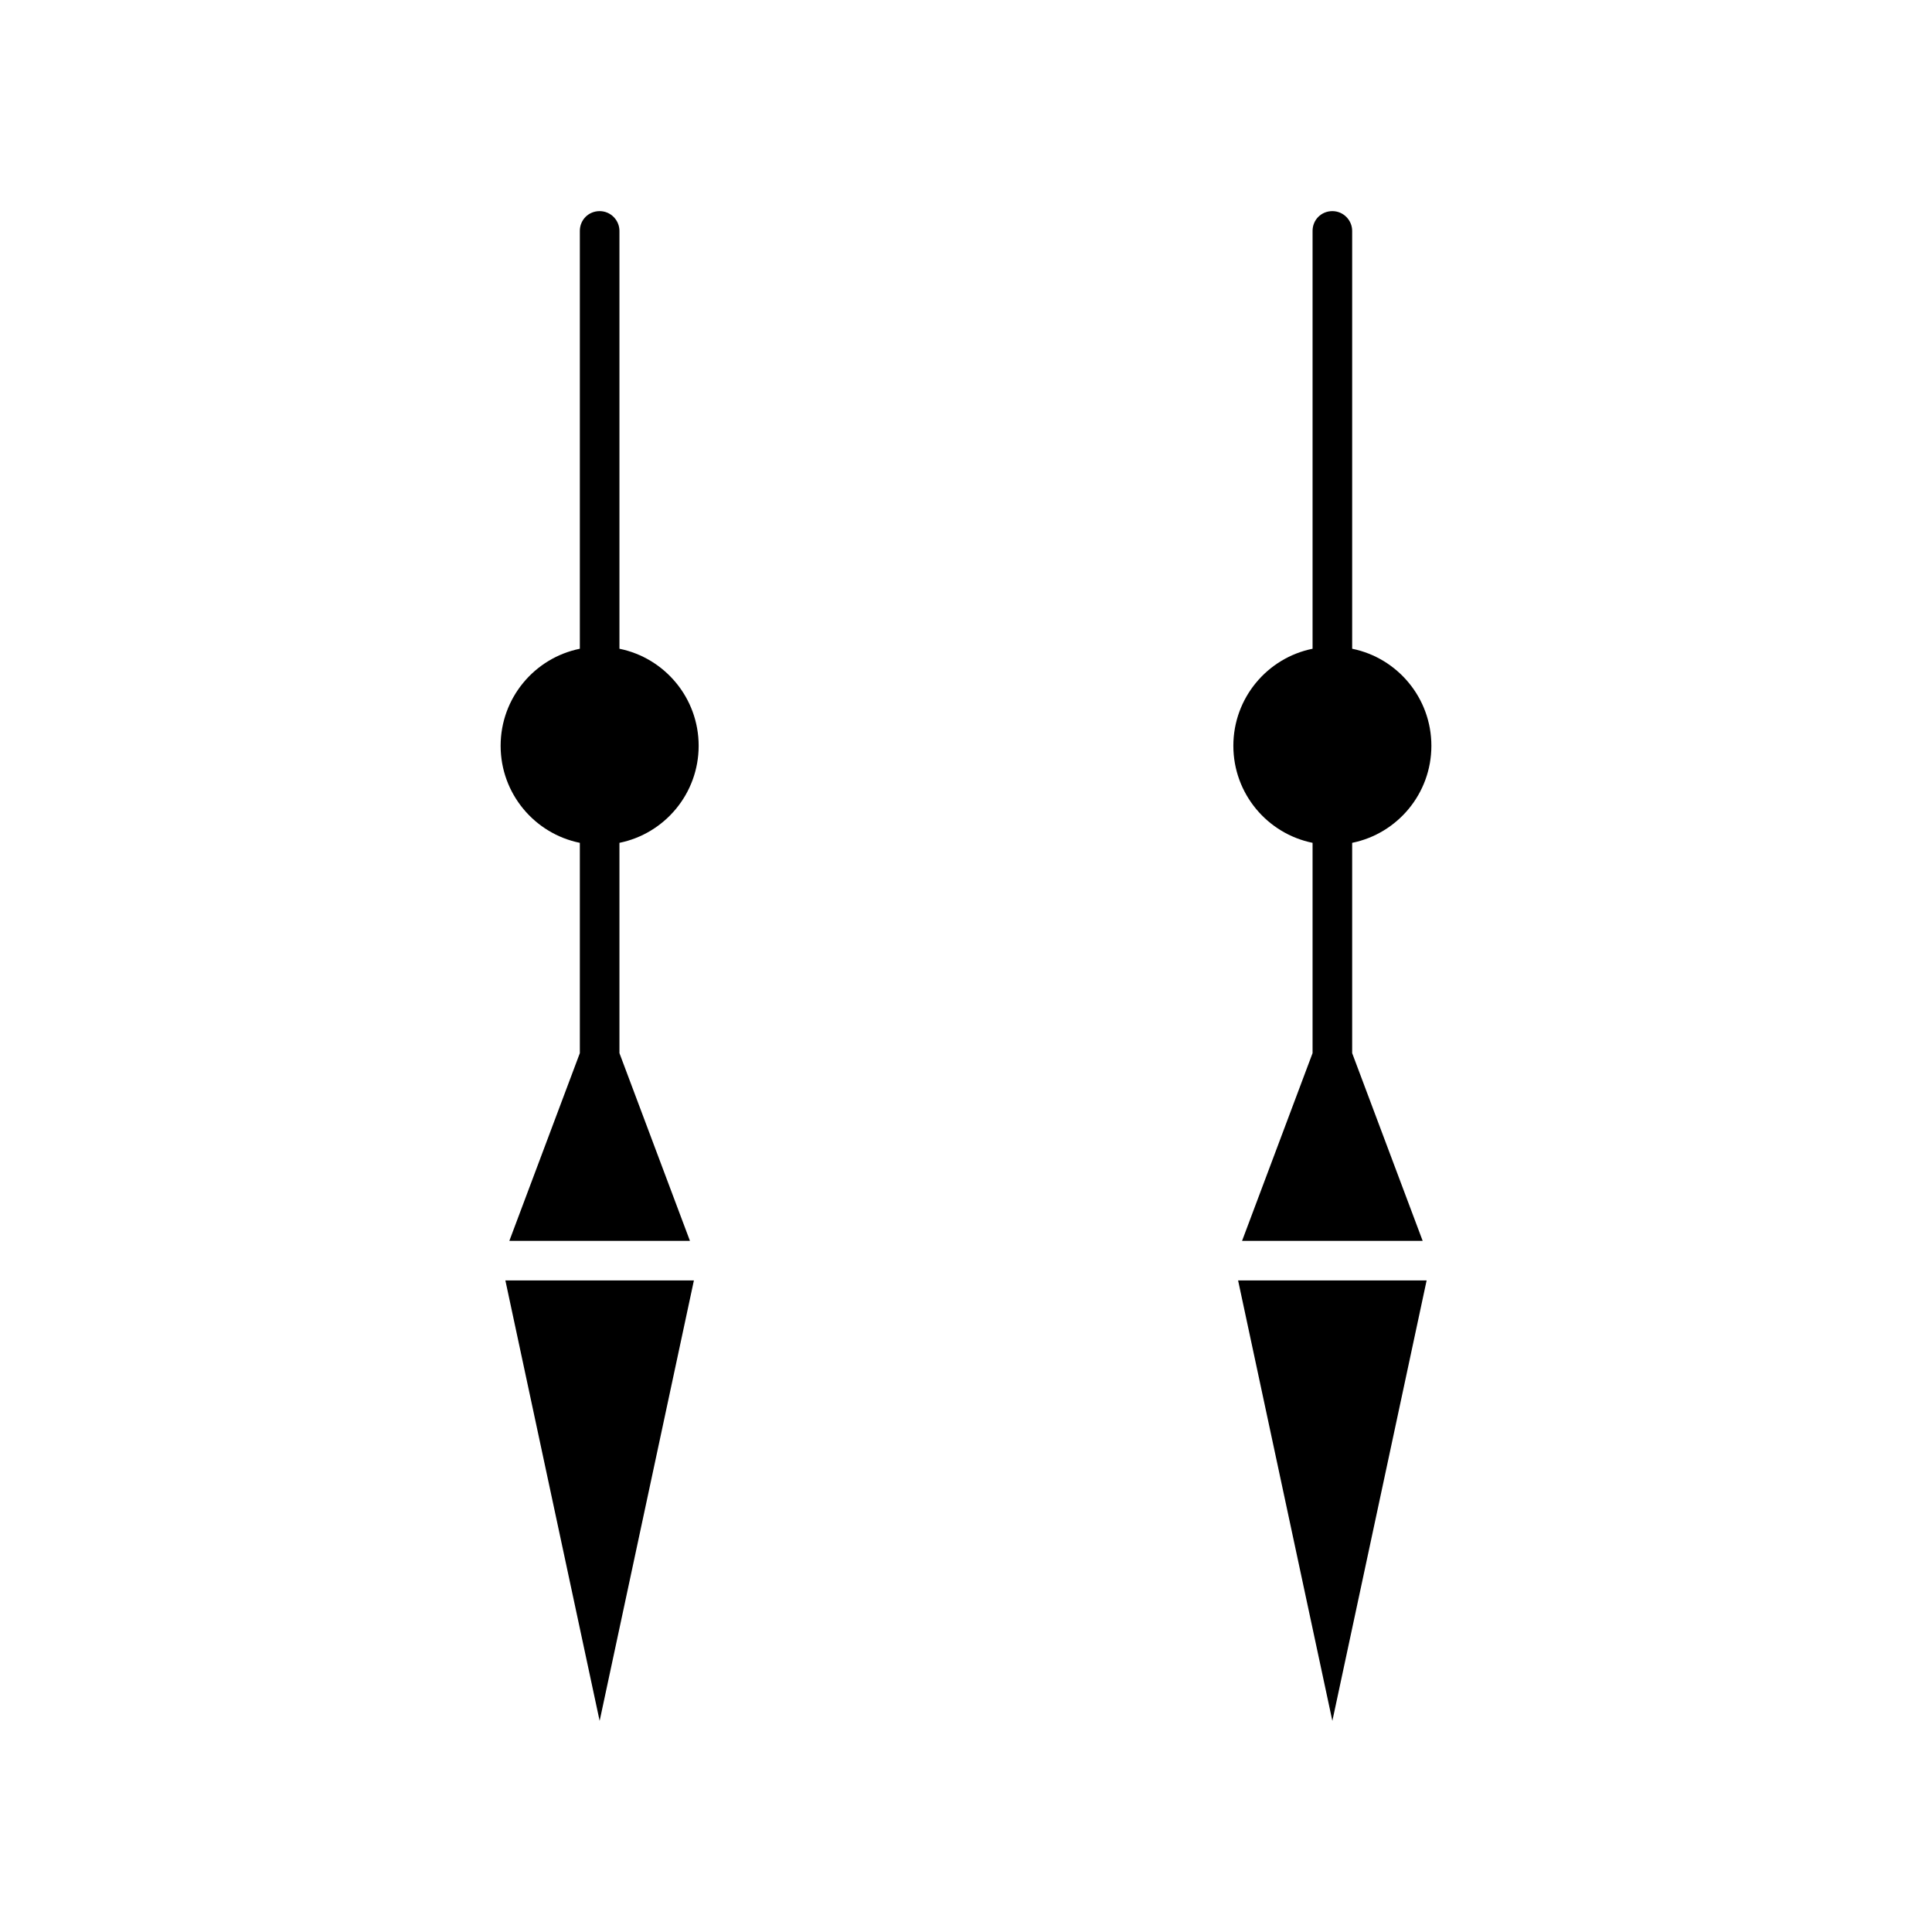
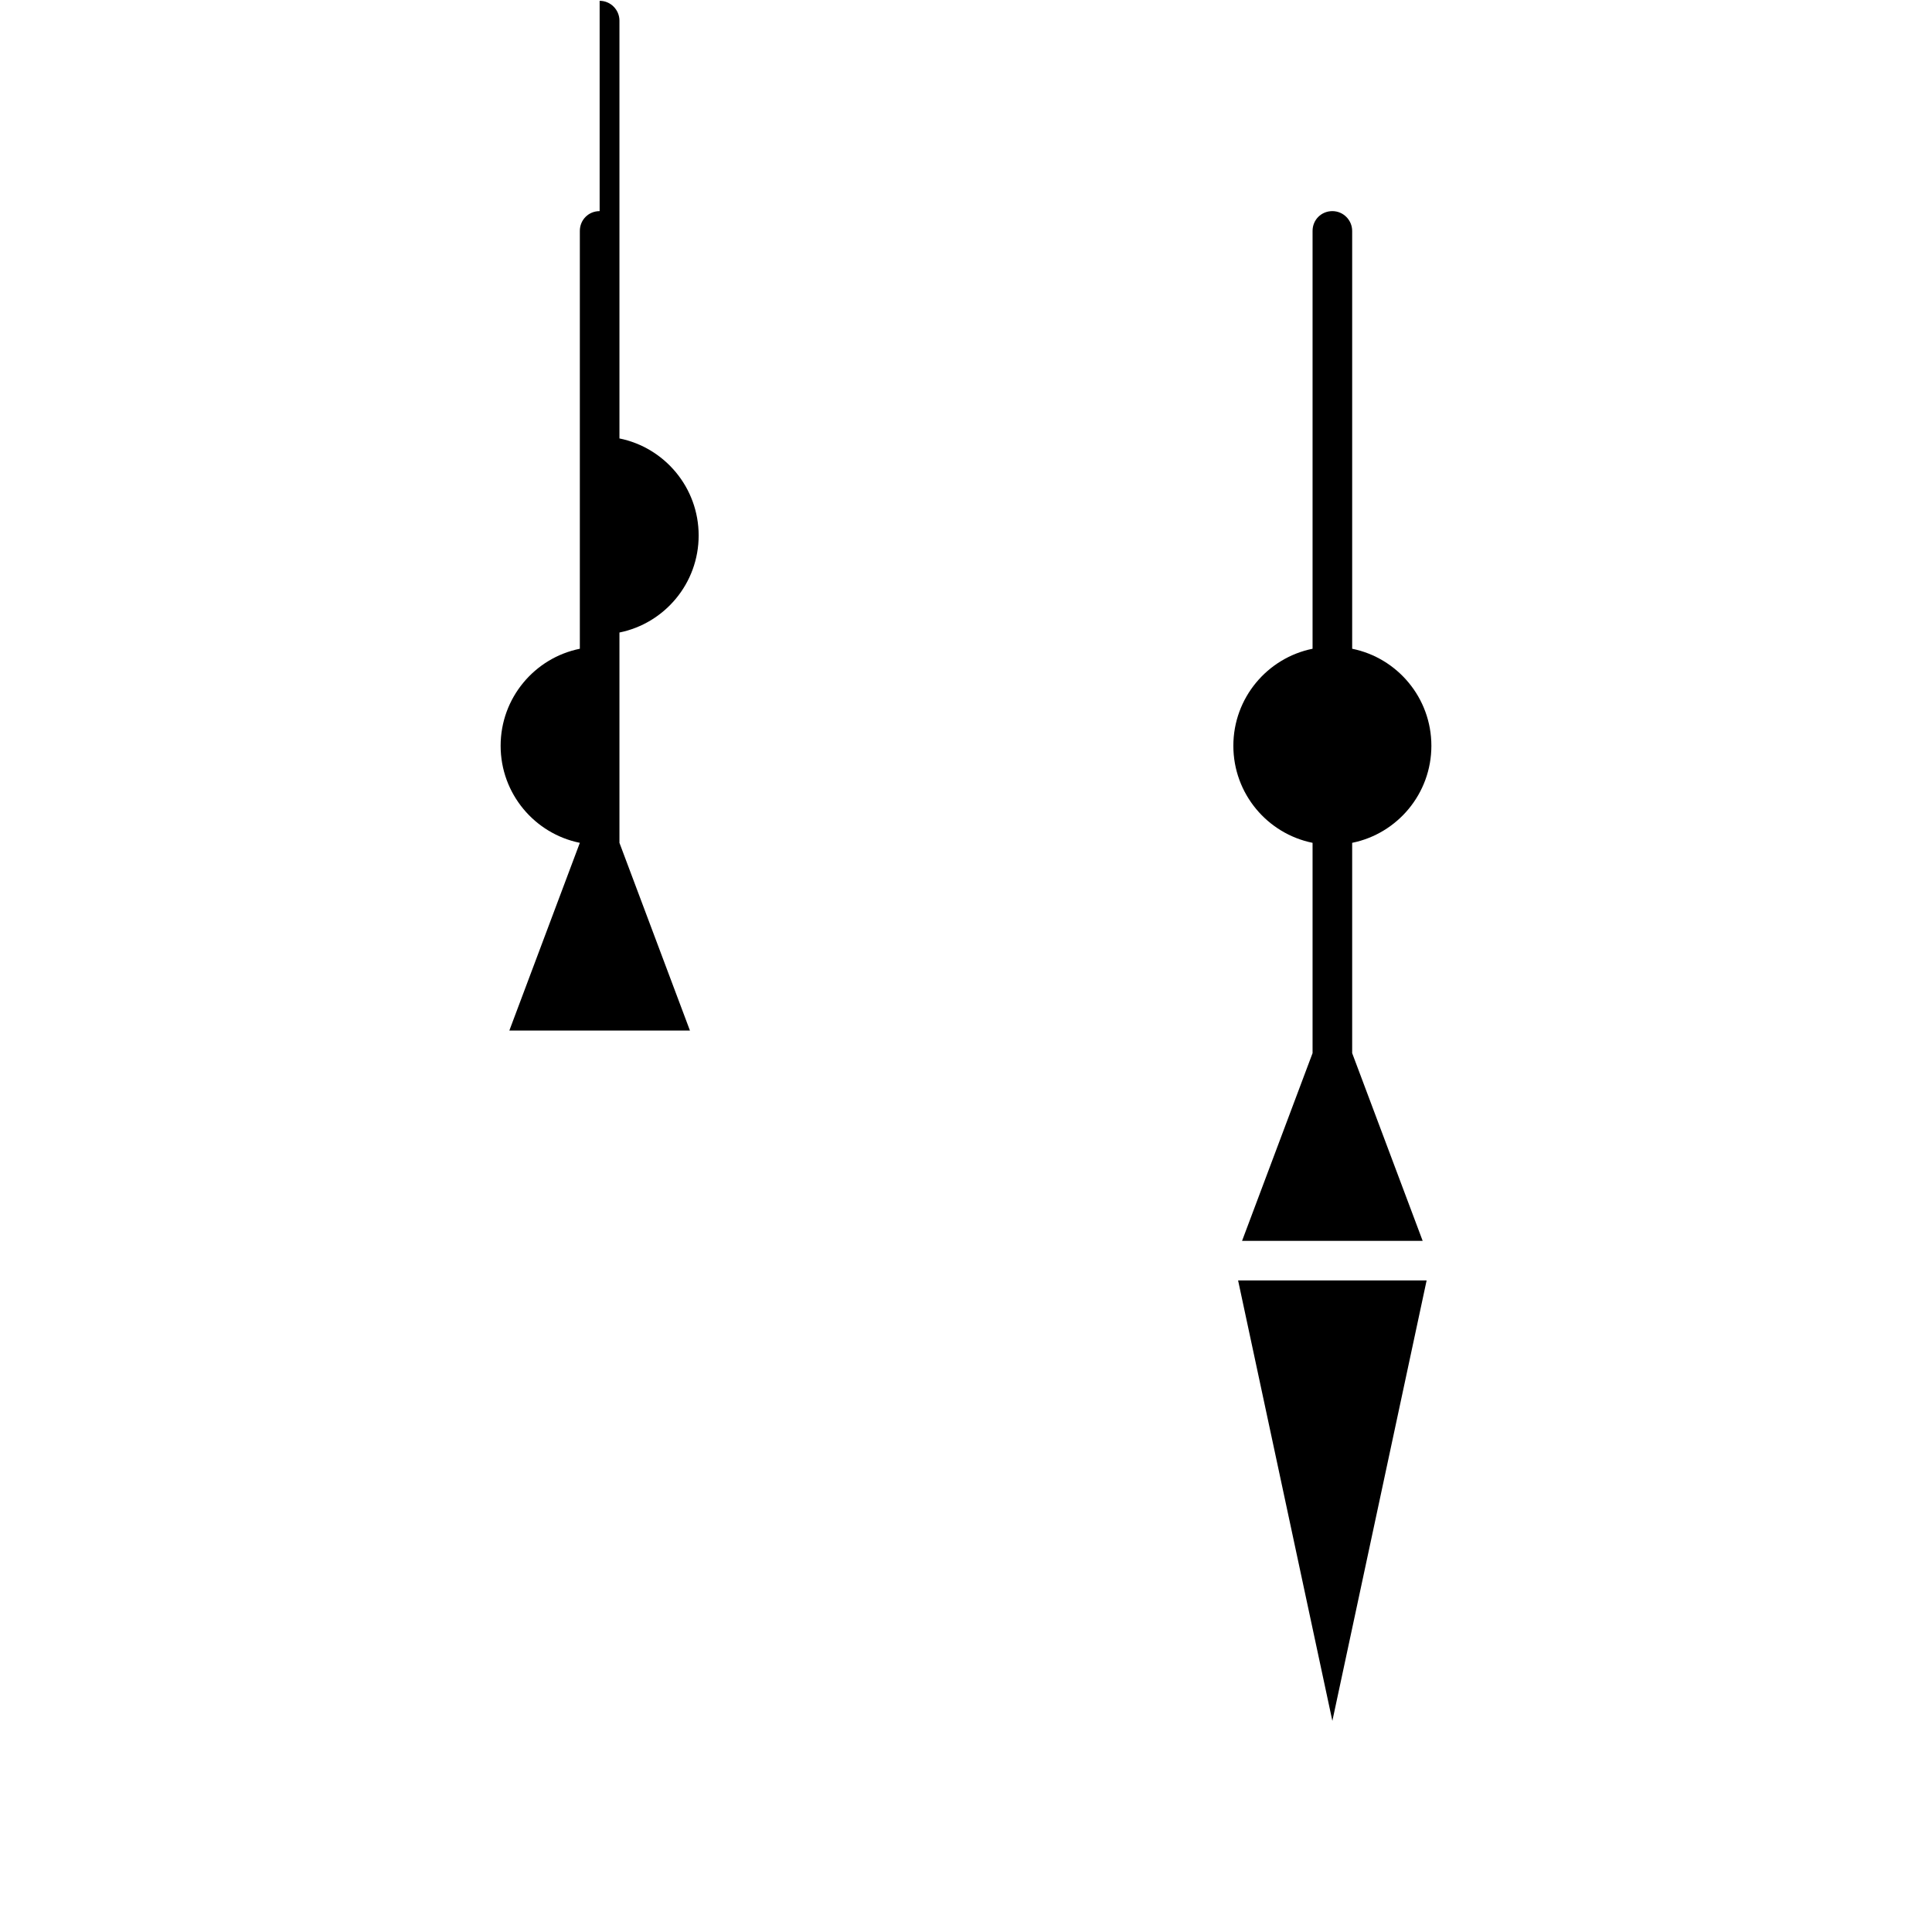
<svg xmlns="http://www.w3.org/2000/svg" fill="#000000" width="800px" height="800px" version="1.1" viewBox="144 144 512 512">
  <g>
-     <path d="m302.91 199.95c-2.938 0-5.246 2.309-5.246 5.246v110.73c-11.965 2.414-20.992 13.016-20.992 25.715s9.027 23.301 20.992 25.715v55.734l-18.684 49.75h47.863l-18.684-49.75v-55.734c11.965-2.414 20.992-13.016 20.992-25.715s-9.027-23.301-20.992-25.715v-110.73c0-2.832-2.312-5.246-5.25-5.246z" />
-     <path d="m302.91 600.05 24.98-116.72h-49.961z" />
+     <path d="m302.91 199.95c-2.938 0-5.246 2.309-5.246 5.246v110.73c-11.965 2.414-20.992 13.016-20.992 25.715s9.027 23.301 20.992 25.715l-18.684 49.75h47.863l-18.684-49.75v-55.734c11.965-2.414 20.992-13.016 20.992-25.715s-9.027-23.301-20.992-25.715v-110.73c0-2.832-2.312-5.246-5.25-5.246z" />
    <path d="m497.09 199.95c-2.938 0-5.246 2.309-5.246 5.246v110.73c-11.965 2.414-20.992 13.016-20.992 25.715s9.027 23.301 20.992 25.715v55.734l-18.684 49.75h47.863l-18.684-49.75v-55.734c11.965-2.414 20.992-13.016 20.992-25.715s-9.027-23.301-20.992-25.715v-110.73c0-2.832-2.309-5.246-5.25-5.246z" />
    <path d="m497.09 600.05 24.98-116.72h-49.961z" />
  </g>
</svg>